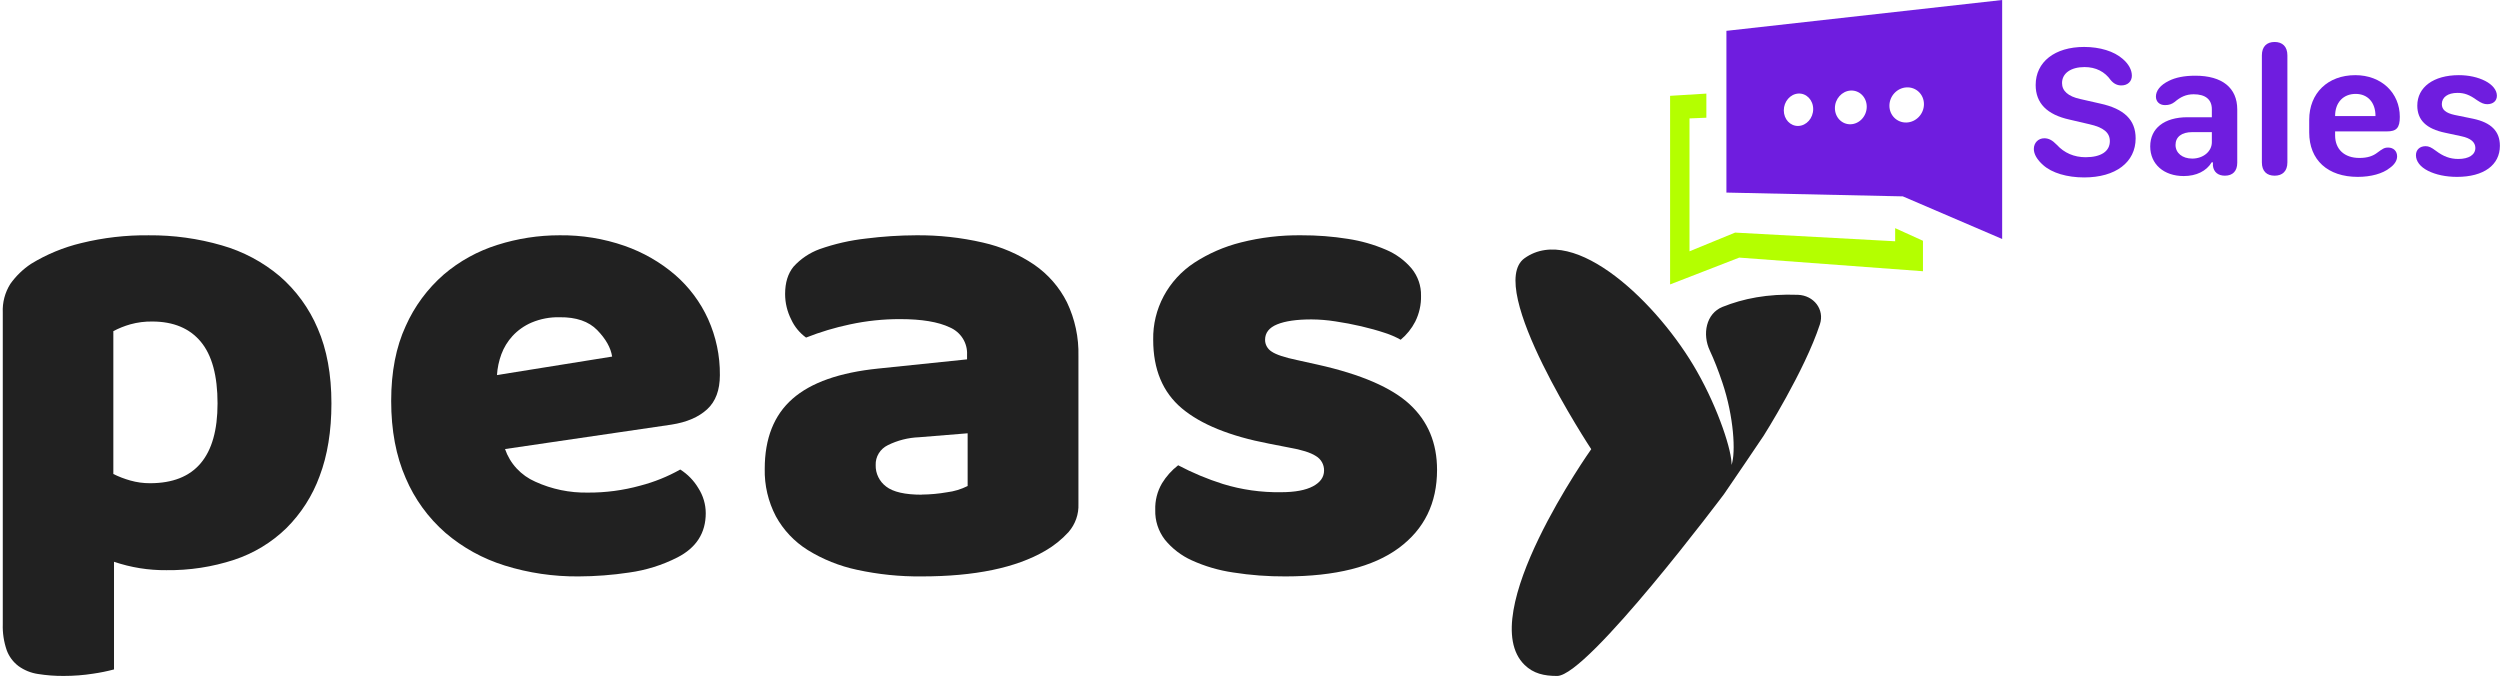
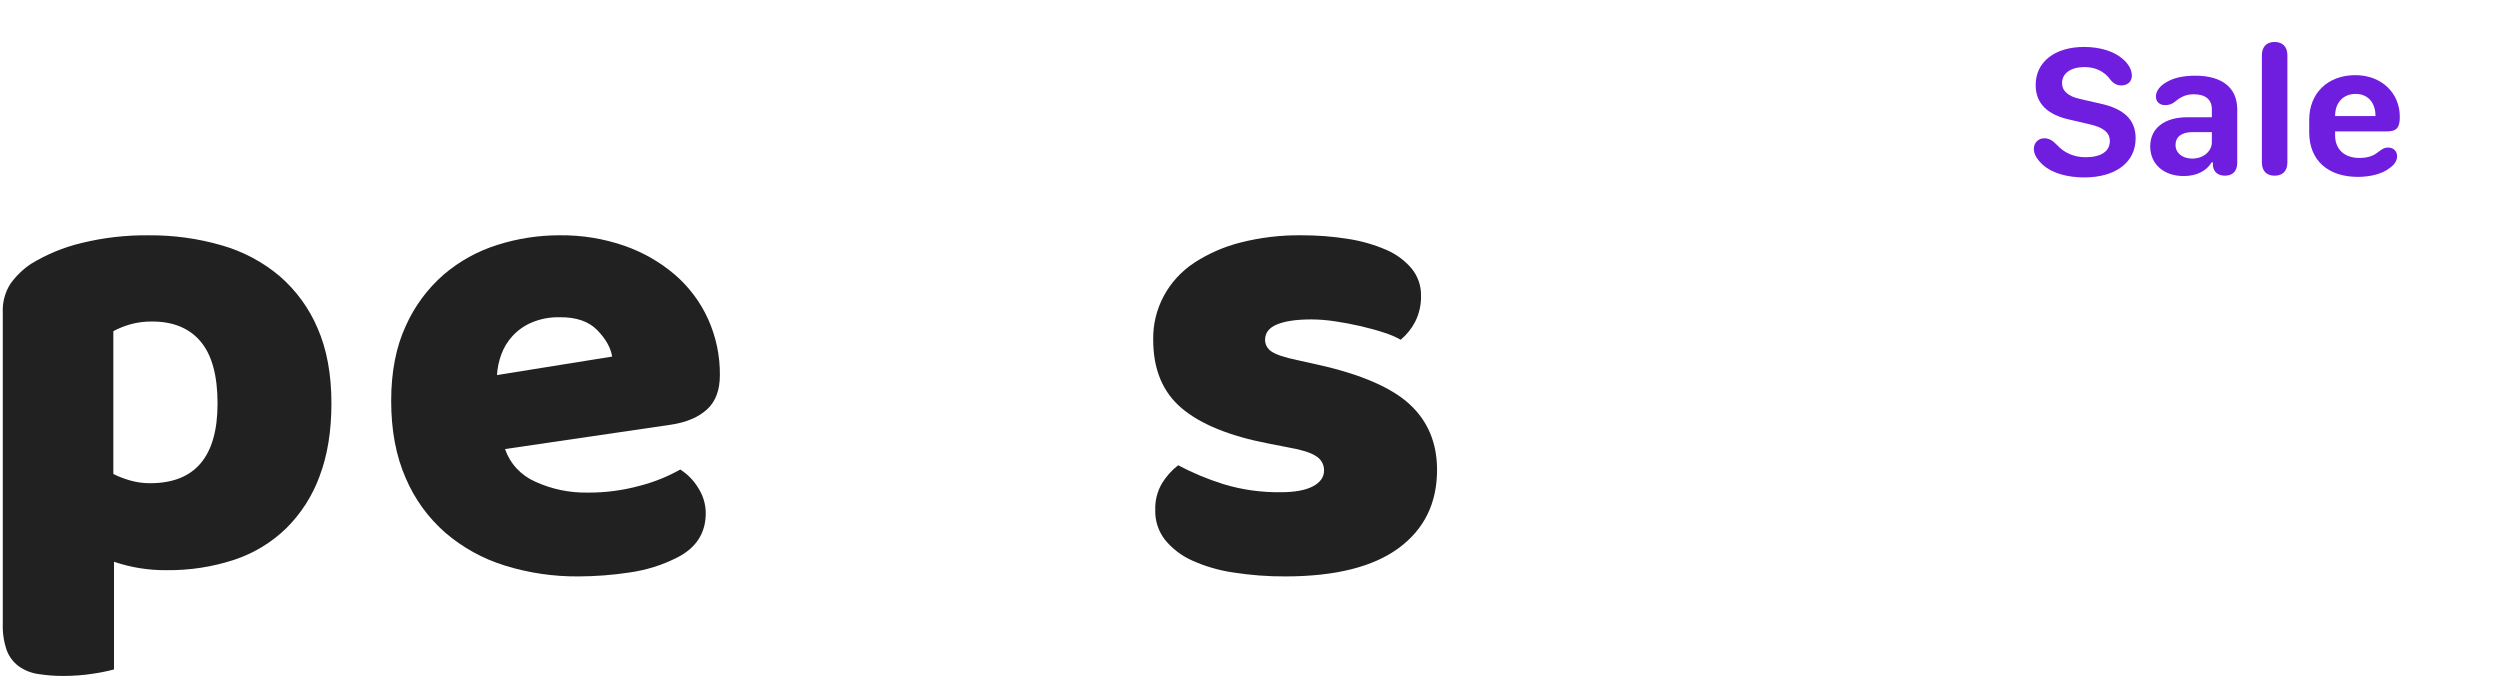
<svg xmlns="http://www.w3.org/2000/svg" width="161" height="44" viewBox="0 0 161 44" fill="none">
  <path d="M130.979 9.592C130.979 9.929 131.19 10.29 131.582 10.634C132.142 11.137 133.118 11.427 134.219 11.427C136.247 11.427 137.535 10.45 137.535 8.911C137.535 7.722 136.801 7.006 135.246 6.668L133.971 6.378C133.181 6.207 132.795 5.852 132.795 5.349C132.795 4.721 133.361 4.319 134.244 4.319C134.978 4.319 135.551 4.621 135.93 5.159C136.129 5.396 136.353 5.502 136.614 5.502C137.019 5.502 137.292 5.248 137.292 4.875C137.292 4.502 137.087 4.123 136.701 3.792C136.142 3.301 135.233 3.023 134.219 3.023C132.328 3.023 131.097 3.987 131.097 5.473C131.097 6.645 131.825 7.384 133.286 7.704L134.555 8C135.476 8.207 135.874 8.544 135.874 9.089C135.874 9.746 135.308 10.125 134.313 10.125C133.573 10.125 132.938 9.852 132.459 9.326C132.16 9.018 131.93 8.905 131.65 8.905C131.271 8.905 130.979 9.19 130.979 9.592Z" fill="#6F1DDF" />
  <path d="M142.431 10.456H142.512V10.675C142.561 11.083 142.847 11.314 143.283 11.314C143.793 11.314 144.079 11.012 144.079 10.48V7.047C144.079 5.656 143.109 4.875 141.379 4.875C140.658 4.875 140.104 4.993 139.687 5.201C139.109 5.479 138.841 5.852 138.841 6.219C138.841 6.538 139.065 6.769 139.426 6.769C139.694 6.769 139.868 6.704 140.054 6.562C140.421 6.248 140.776 6.071 141.274 6.071C142.026 6.071 142.443 6.402 142.443 7.035V7.55H140.876C139.376 7.55 138.474 8.266 138.474 9.426C138.474 10.569 139.345 11.338 140.633 11.338C141.442 11.338 142.095 11.018 142.431 10.456ZM140.104 9.332C140.104 8.817 140.502 8.509 141.174 8.509H142.443V9.16C142.443 9.752 141.889 10.213 141.18 10.213C140.54 10.213 140.104 9.852 140.104 9.332Z" fill="#6F1DDF" />
  <path d="M146.487 11.314C146.99 11.314 147.308 11.024 147.308 10.456V3.567C147.308 2.999 146.99 2.703 146.487 2.703C145.976 2.703 145.665 2.999 145.665 3.567V10.456C145.665 11.024 145.976 11.314 146.487 11.314Z" fill="#6F1DDF" />
  <path d="M148.713 8.527C148.713 10.308 149.908 11.391 151.842 11.391C152.695 11.391 153.447 11.178 153.883 10.829C154.194 10.616 154.374 10.35 154.374 10.071C154.374 9.728 154.138 9.503 153.796 9.503C153.541 9.503 153.429 9.592 153.111 9.823C152.819 10.054 152.458 10.172 151.948 10.172C150.972 10.172 150.387 9.61 150.381 8.734V8.462H153.721C154.337 8.462 154.548 8.231 154.548 7.526C154.548 5.976 153.36 4.84 151.681 4.84C149.908 4.84 148.713 6 148.713 7.716V8.527ZM150.381 7.473V7.461C150.381 6.615 150.897 6.047 151.706 6.047C152.483 6.047 152.981 6.603 152.981 7.461V7.473H150.381Z" fill="#6F1DDF" />
-   <path d="M155.587 9.994C155.587 10.391 155.861 10.746 156.365 11.001C156.856 11.249 157.509 11.391 158.231 11.391C159.954 11.391 160.993 10.628 160.993 9.391C160.993 8.456 160.439 7.893 159.264 7.645L158.076 7.402C157.509 7.278 157.254 7.065 157.254 6.704C157.254 6.266 157.634 5.982 158.262 5.982C158.698 5.982 159.033 6.1 159.506 6.443C159.811 6.651 159.985 6.71 160.178 6.71C160.551 6.71 160.8 6.503 160.8 6.165C160.8 5.804 160.52 5.455 160.047 5.212C159.575 4.97 158.978 4.84 158.349 4.84C156.719 4.84 155.674 5.615 155.674 6.799C155.674 7.728 156.247 8.296 157.472 8.55L158.517 8.775C159.121 8.9 159.413 9.166 159.413 9.527C159.413 9.965 158.996 10.237 158.318 10.237C157.777 10.237 157.348 10.071 156.869 9.71C156.583 9.497 156.421 9.414 156.209 9.414C155.836 9.414 155.587 9.645 155.587 9.994Z" fill="#6F1DDF" />
  <path fill-rule="evenodd" clip-rule="evenodd" d="M14.282 15.801C12.755 15.358 11.171 15.14 9.581 15.153C8.118 15.136 6.658 15.304 5.238 15.653C4.094 15.927 3 16.379 1.999 16.992C1.477 17.339 1.024 17.778 0.663 18.287C0.318 18.838 0.149 19.479 0.179 20.127V40.189C0.16 40.76 0.246 41.331 0.432 41.872C0.581 42.278 0.844 42.633 1.19 42.895C1.56 43.162 1.989 43.337 2.441 43.404C2.991 43.492 3.548 43.535 4.106 43.53C4.741 43.531 5.375 43.482 6.003 43.384C6.454 43.319 6.902 43.228 7.342 43.111V36.178C8.427 36.547 9.568 36.73 10.715 36.719C12.198 36.738 13.674 36.512 15.083 36.05C16.34 35.634 17.486 34.941 18.433 34.022C19.391 33.071 20.126 31.922 20.585 30.658C21.091 29.322 21.344 27.762 21.344 25.978C21.344 24.111 21.049 22.502 20.459 21.15C19.913 19.859 19.076 18.708 18.013 17.785C16.925 16.869 15.654 16.192 14.282 15.801ZM14.01 25.98C14.01 29.406 12.561 31.119 9.664 31.119C9.233 31.121 8.805 31.062 8.391 30.945C8.015 30.839 7.649 30.699 7.299 30.526V21.325C7.647 21.142 8.013 20.995 8.391 20.887C8.857 20.758 9.34 20.697 9.824 20.706C11.18 20.712 12.217 21.147 12.934 22.011C13.651 22.874 14.01 24.197 14.01 25.98Z" fill="#212121" />
  <path fill-rule="evenodd" clip-rule="evenodd" d="M32.504 36.42C34.039 36.899 35.642 37.135 37.254 37.121C38.342 37.117 39.429 37.035 40.506 36.873C41.596 36.724 42.652 36.394 43.629 35.896C44.843 35.272 45.45 34.323 45.45 33.049C45.449 32.478 45.283 31.918 44.973 31.435C44.686 30.952 44.287 30.541 43.808 30.237C42.999 30.693 42.131 31.043 41.228 31.277C40.132 31.58 38.998 31.73 37.858 31.723C36.691 31.745 35.534 31.506 34.475 31.022C34.019 30.823 33.61 30.533 33.274 30.171C32.938 29.809 32.683 29.382 32.524 28.918L43.237 27.346C44.221 27.194 44.987 26.865 45.537 26.361C46.086 25.858 46.36 25.124 46.36 24.16C46.373 22.917 46.114 21.686 45.602 20.549C45.109 19.462 44.385 18.491 43.477 17.702C42.523 16.884 41.419 16.25 40.225 15.833C38.882 15.365 37.464 15.135 36.038 15.152C34.681 15.151 33.332 15.359 32.041 15.769C30.766 16.167 29.588 16.817 28.579 17.678C27.527 18.597 26.691 19.729 26.128 20.996C25.505 22.341 25.192 23.949 25.192 25.818C25.192 27.716 25.505 29.373 26.128 30.789C26.701 32.138 27.576 33.343 28.688 34.316C29.799 35.267 31.098 35.983 32.504 36.42ZM34.24 20.77C34.808 20.532 35.422 20.416 36.039 20.431C37.107 20.418 37.915 20.696 38.466 21.263C39.016 21.831 39.335 22.398 39.421 22.964L32.005 24.154C32.034 23.697 32.129 23.246 32.287 22.815C32.447 22.383 32.69 21.984 33.003 21.641C33.348 21.268 33.769 20.971 34.24 20.77Z" fill="#212121" />
-   <path fill-rule="evenodd" clip-rule="evenodd" d="M63.294 15.62C61.89 15.296 60.45 15.139 59.007 15.152C57.923 15.156 56.84 15.227 55.765 15.363C54.747 15.476 53.746 15.704 52.783 16.044C52.138 16.28 51.562 16.667 51.106 17.171C50.743 17.612 50.561 18.2 50.561 18.934C50.561 19.502 50.695 20.062 50.952 20.571C51.163 21.035 51.493 21.437 51.91 21.74C52.827 21.378 53.774 21.093 54.741 20.89C55.802 20.662 56.885 20.548 57.972 20.551C59.361 20.552 60.426 20.729 61.167 21.083C61.513 21.232 61.805 21.481 62.004 21.796C62.202 22.111 62.297 22.477 62.278 22.846V23.143L56.568 23.734C54.069 23.988 52.225 24.638 51.035 25.685C49.844 26.732 49.249 28.234 49.249 30.192C49.225 31.254 49.472 32.306 49.967 33.252C50.449 34.133 51.153 34.88 52.014 35.42C52.988 36.023 54.064 36.455 55.192 36.695C56.556 36.992 57.951 37.135 59.349 37.121C62.774 37.121 65.429 36.57 67.316 35.469C67.879 35.144 68.386 34.736 68.82 34.258C69.254 33.754 69.48 33.11 69.451 32.453V22.931C69.481 21.736 69.228 20.55 68.711 19.466C68.227 18.499 67.501 17.666 66.6 17.044C65.601 16.369 64.479 15.886 63.294 15.62ZM60.989 31.702C60.45 31.797 59.903 31.846 59.356 31.851V31.858C58.282 31.858 57.519 31.684 57.068 31.335C56.852 31.173 56.679 30.963 56.562 30.723C56.444 30.483 56.387 30.22 56.394 29.954C56.383 29.689 56.452 29.426 56.591 29.198C56.73 28.97 56.934 28.787 57.177 28.669C57.8 28.36 58.483 28.186 59.181 28.159L62.316 27.904V31.299C61.901 31.508 61.452 31.645 60.989 31.702Z" fill="#212121" />
  <path d="M92.546 30.259C92.546 32.403 91.723 34.082 90.077 35.295C88.43 36.508 86.003 37.116 82.795 37.121C81.663 37.127 80.532 37.043 79.414 36.867C78.492 36.733 77.595 36.47 76.75 36.086C76.073 35.78 75.479 35.323 75.016 34.752C74.595 34.201 74.377 33.527 74.398 32.84C74.378 32.24 74.528 31.647 74.832 31.126C75.104 30.68 75.456 30.286 75.873 29.963C76.793 30.449 77.758 30.853 78.754 31.168C79.964 31.54 81.228 31.718 82.496 31.698C83.391 31.698 84.077 31.571 84.554 31.318C85.03 31.065 85.269 30.726 85.269 30.302C85.273 30.116 85.227 29.932 85.136 29.769C85.045 29.605 84.911 29.468 84.748 29.371C84.402 29.146 83.824 28.963 83.016 28.823L81.716 28.569C79.207 28.088 77.338 27.33 76.108 26.295C74.879 25.26 74.264 23.786 74.266 21.873C74.248 20.898 74.481 19.934 74.943 19.069C75.405 18.205 76.081 17.467 76.909 16.922C77.83 16.322 78.849 15.879 79.921 15.611C81.188 15.291 82.492 15.137 83.8 15.152C84.809 15.148 85.816 15.225 86.812 15.384C87.656 15.513 88.479 15.748 89.261 16.084C89.899 16.354 90.463 16.767 90.907 17.29C91.313 17.788 91.528 18.409 91.514 19.045C91.528 19.623 91.399 20.196 91.139 20.716C90.91 21.161 90.592 21.556 90.204 21.88C89.879 21.697 89.535 21.549 89.179 21.436C88.716 21.281 88.21 21.14 87.661 21.012C87.113 20.884 86.558 20.779 85.998 20.696C85.49 20.616 84.975 20.574 84.46 20.57C83.507 20.57 82.771 20.676 82.251 20.888C81.731 21.1 81.471 21.431 81.471 21.882C81.469 22.033 81.508 22.182 81.582 22.315C81.656 22.448 81.763 22.56 81.893 22.642C82.181 22.839 82.73 23.021 83.54 23.19L84.876 23.487C87.65 24.108 89.621 24.961 90.791 26.045C91.961 27.128 92.546 28.533 92.546 30.259Z" fill="#212121" />
-   <path d="M117.201 20.888C117.517 19.923 116.805 19.025 115.79 18.986C113.821 18.91 112.255 19.234 110.935 19.762C109.863 20.191 109.62 21.527 110.11 22.572C110.393 23.177 110.659 23.857 110.926 24.653C111.653 26.806 111.797 29.152 111.509 29.943C111.56 29.129 110.695 26.396 109.282 23.914C106.817 19.562 101.404 14.338 98.184 16.627C95.58 18.48 102.476 28.927 102.476 28.927C102.476 28.927 94.892 39.624 98.186 42.823C98.753 43.375 99.43 43.532 100.287 43.532C102.274 43.501 111.022 31.828 111.022 31.828C111.18 31.619 113.582 28.056 113.582 28.056C113.582 28.056 116.219 23.891 117.201 20.888Z" fill="#212121" />
-   <path d="M122.048 15.538L111.741 14.979L108.804 16.184V7.625L109.89 7.581V6.028L107.554 6.171V16.259V18.317L112.007 16.59L123.839 17.468V15.506L122.048 14.693V15.538Z" fill="#B4FF00" />
-   <path d="M111.181 1.986V12.402L122.542 12.646L128.939 15.391V12.784V0L111.181 1.986ZM115.812 8.111C115.292 8.127 114.877 7.679 114.877 7.109C114.877 6.54 115.292 6.055 115.812 6.025C116.338 5.995 116.769 6.443 116.769 7.026C116.769 7.609 116.338 8.094 115.812 8.111ZM119.181 8.003C118.618 8.021 118.168 7.555 118.168 6.962C118.168 6.37 118.618 5.864 119.181 5.832C119.75 5.8 120.218 6.265 120.218 6.872C120.218 7.479 119.75 7.985 119.181 8.003ZM122.776 7.89C122.167 7.909 121.678 7.425 121.678 6.808C121.678 6.19 122.166 5.663 122.776 5.628C123.396 5.593 123.902 6.077 123.902 6.709C123.902 7.341 123.396 7.871 122.776 7.89Z" fill="#6F1DDF" />
</svg>